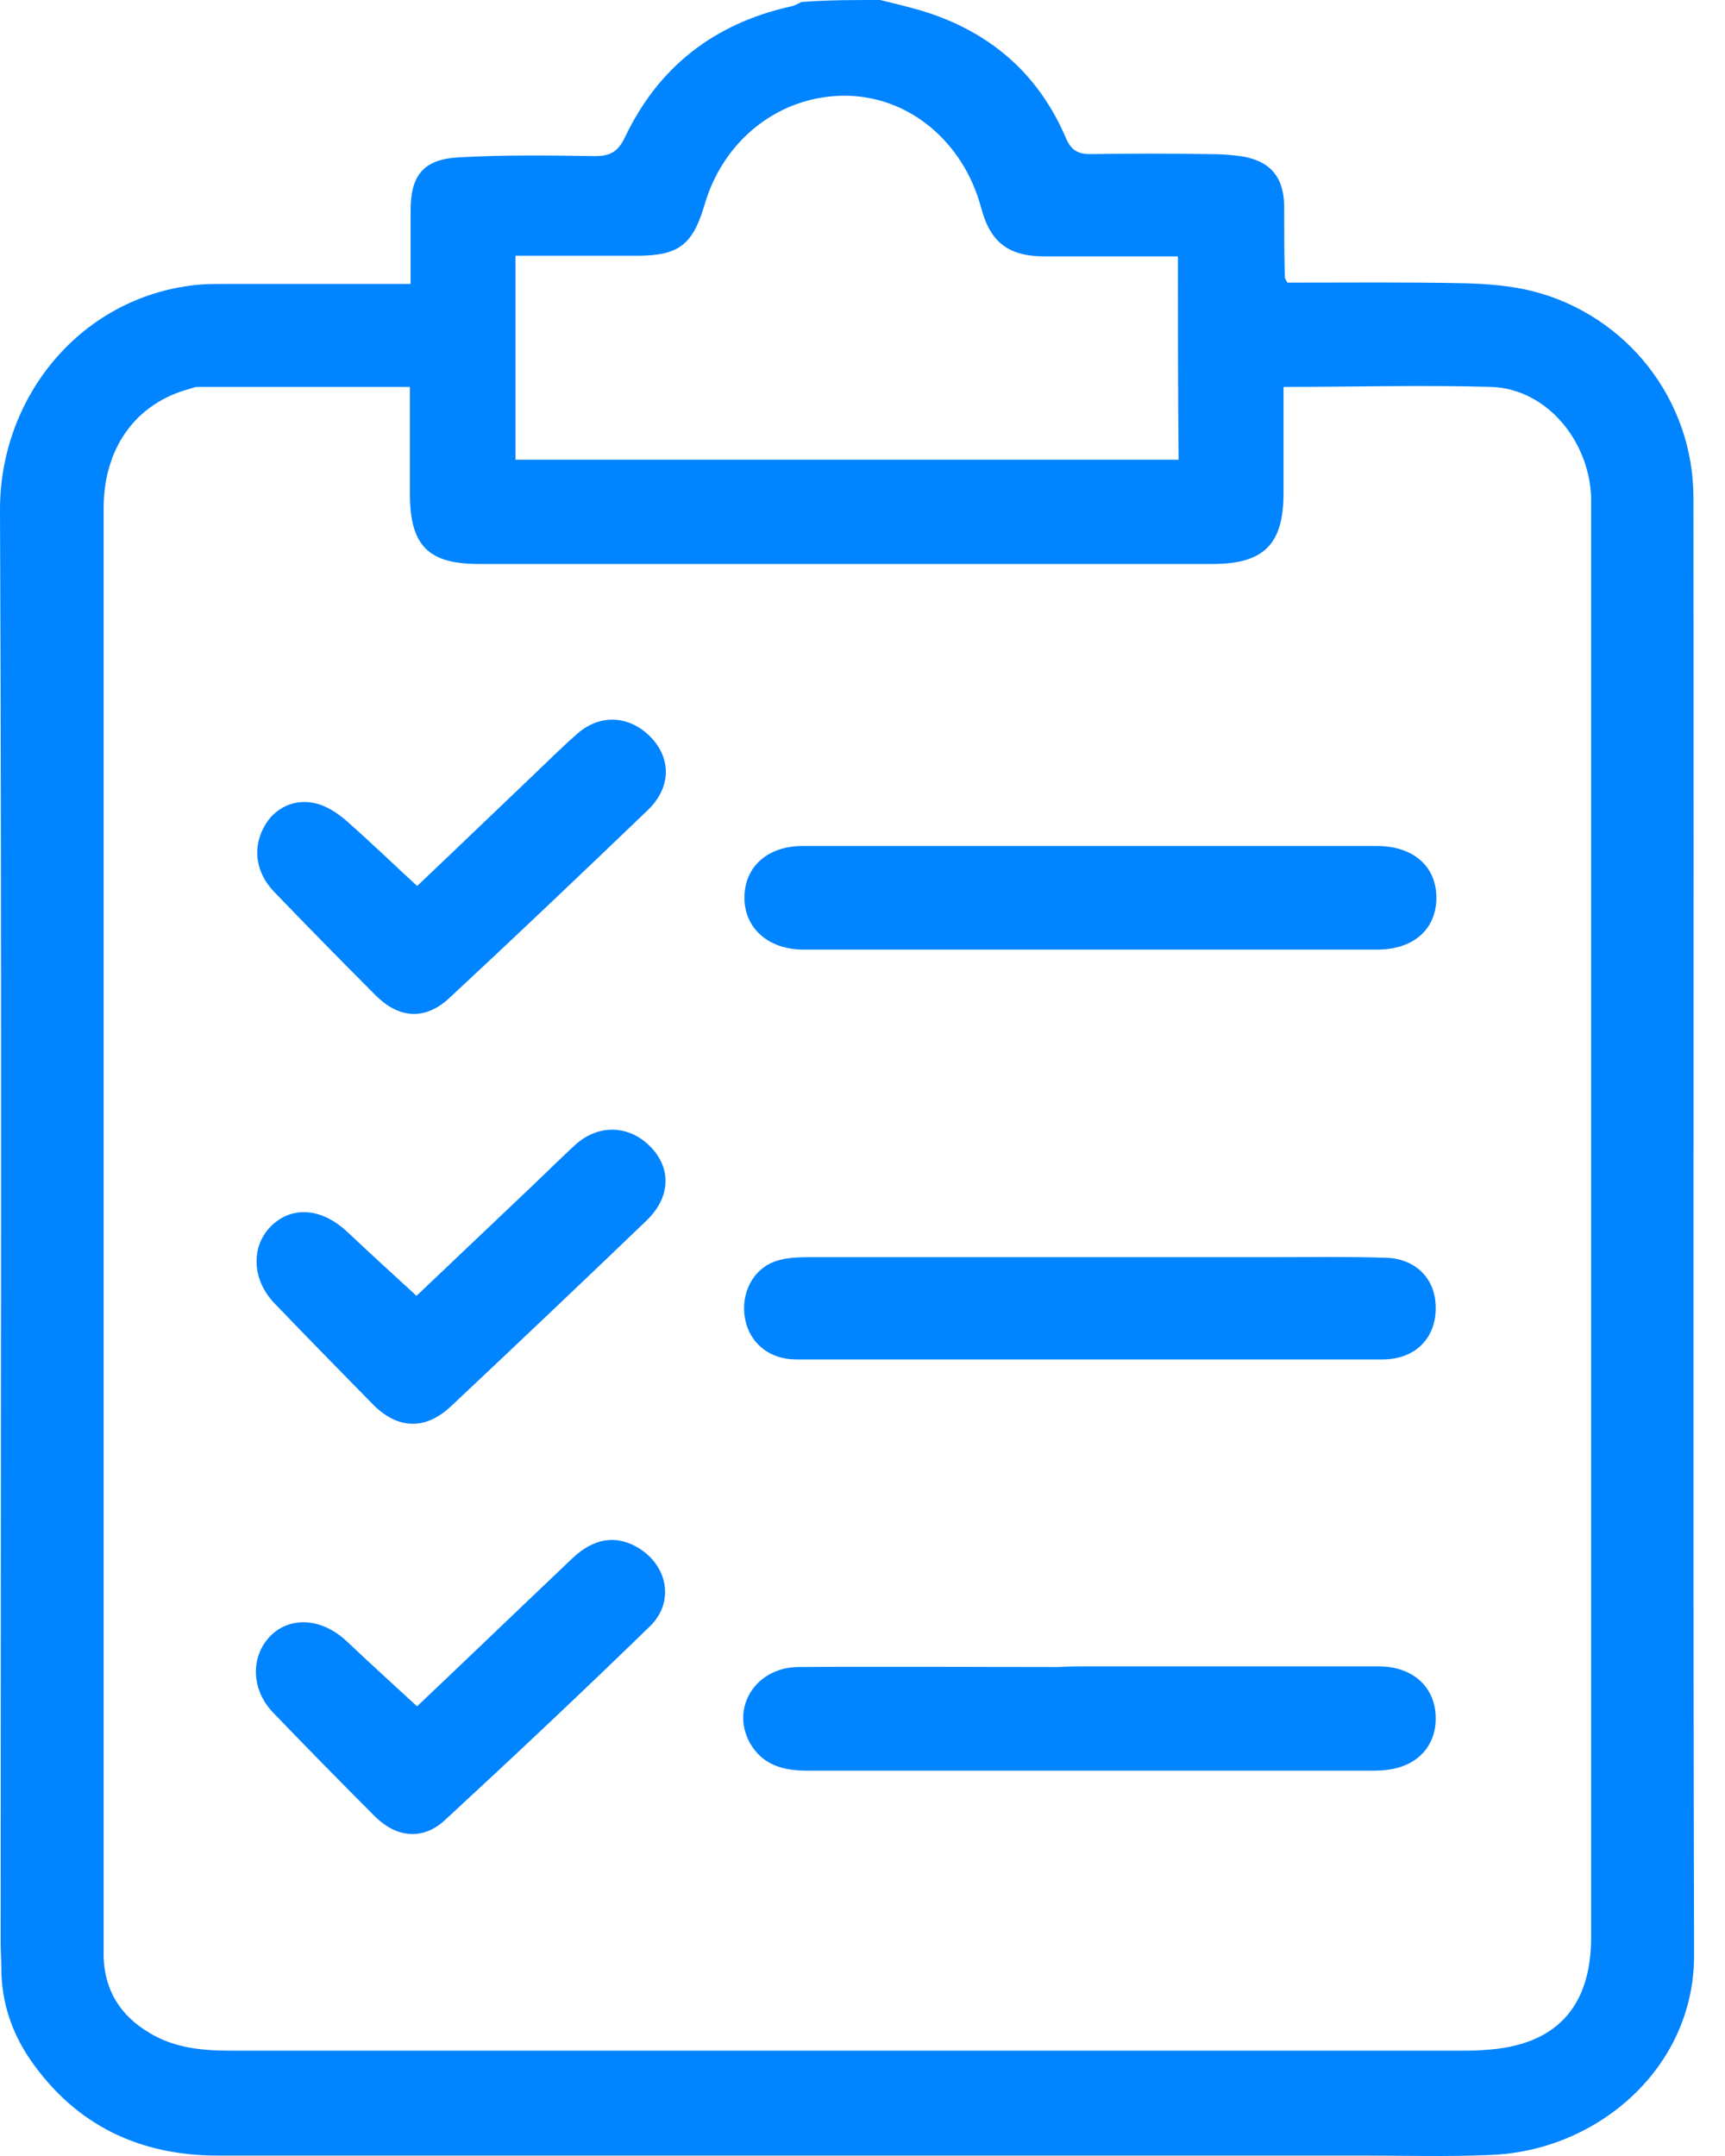
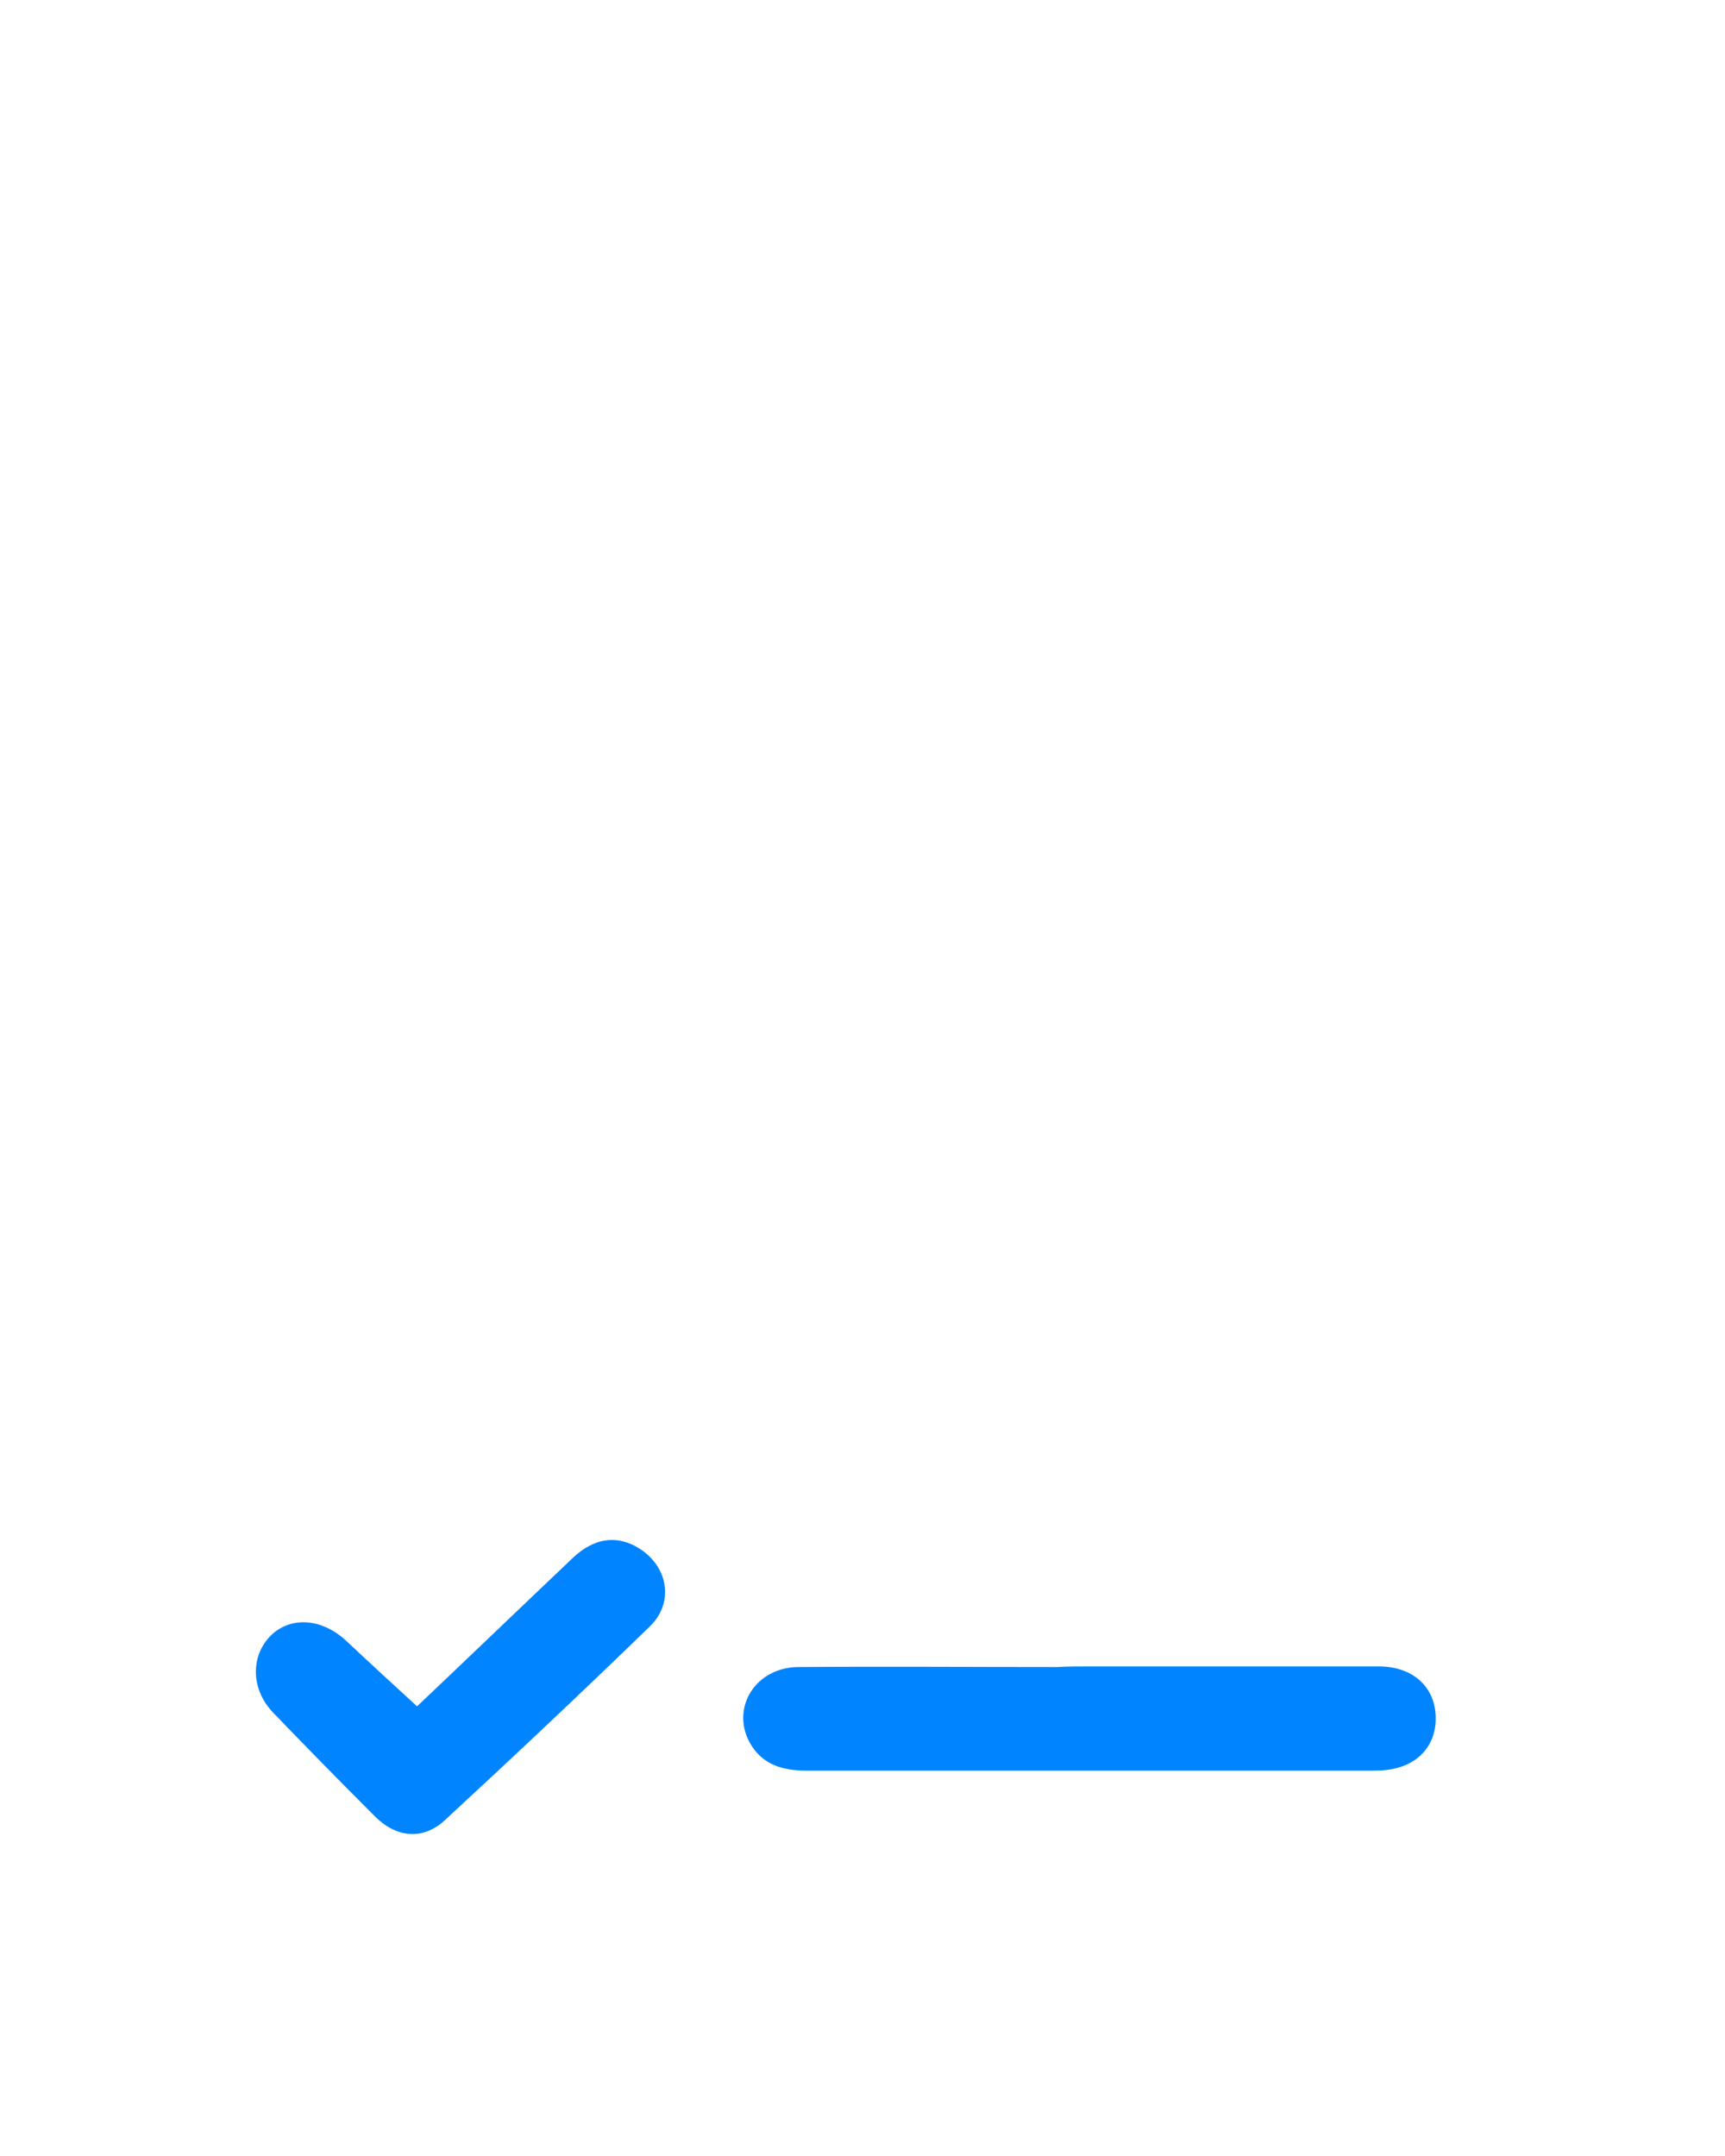
<svg xmlns="http://www.w3.org/2000/svg" width="40" height="50" viewBox="0 0 40 50" fill="none">
-   <path d="M20.41 0C20.729 0.076 21.033 0.152 21.353 0.243C22.919 0.715 24.06 1.673 24.714 3.194C24.835 3.483 24.988 3.574 25.292 3.574C26.204 3.559 27.117 3.559 28.029 3.574C28.303 3.574 28.577 3.589 28.851 3.635C29.474 3.756 29.763 4.121 29.778 4.76C29.778 5.308 29.778 5.87 29.793 6.418C29.793 6.448 29.809 6.479 29.854 6.555C31.223 6.555 32.622 6.54 34.006 6.57C34.523 6.585 35.056 6.631 35.542 6.753C37.732 7.315 39.268 9.277 39.268 11.543C39.283 22.813 39.253 34.082 39.283 45.352C39.283 47.967 37.033 49.884 34.569 49.975C33.58 50.02 32.592 49.99 31.588 49.99C22.737 49.99 13.901 49.99 5.049 49.99C3.239 49.99 1.764 49.291 0.715 47.785C0.274 47.146 0.031 46.431 0.031 45.641C0.031 45.443 0.015 45.245 0.015 45.062C0.015 33.991 0.046 22.919 9.59271e-05 11.847C-0.015 9.277 1.779 6.996 4.365 6.631C4.654 6.585 4.943 6.585 5.247 6.585C6.646 6.585 8.045 6.585 9.521 6.585C9.521 6.007 9.521 5.445 9.521 4.882C9.521 4.076 9.81 3.696 10.631 3.65C11.68 3.589 12.745 3.604 13.794 3.62C14.144 3.62 14.326 3.528 14.494 3.179C15.269 1.551 16.562 0.548 18.326 0.152C18.418 0.137 18.494 0.091 18.585 0.046C19.178 0 19.786 0 20.41 0ZM29.763 8.973C29.763 9.825 29.763 10.631 29.763 11.437C29.763 12.623 29.307 13.079 28.12 13.079C22.448 13.079 16.775 13.079 11.102 13.079C9.931 13.079 9.505 12.653 9.505 11.452C9.505 10.631 9.505 9.809 9.505 8.973C7.817 8.973 6.19 8.973 4.578 8.973C4.517 8.973 4.456 9.003 4.395 9.019C3.148 9.353 2.403 10.387 2.403 11.787C2.403 22.873 2.403 33.96 2.403 45.062C2.403 45.169 2.403 45.291 2.403 45.397C2.433 46.173 2.798 46.751 3.468 47.146C4.046 47.496 4.684 47.557 5.338 47.557C14.874 47.557 24.394 47.557 33.93 47.557C34.097 47.557 34.249 47.557 34.417 47.541C36.059 47.45 36.896 46.568 36.896 44.926C36.896 33.93 36.896 22.934 36.896 11.954C36.896 11.802 36.896 11.665 36.896 11.513C36.835 10.19 35.846 9.019 34.584 8.973C32.987 8.927 31.405 8.973 29.763 8.973ZM27.314 5.946C26.265 5.946 25.246 5.946 24.227 5.946C23.391 5.946 22.965 5.627 22.752 4.821C22.341 3.285 21.079 2.236 19.619 2.22C18.098 2.205 16.775 3.224 16.334 4.76C16.06 5.688 15.726 5.931 14.768 5.931C13.825 5.931 12.897 5.931 11.954 5.931C11.954 7.543 11.954 9.095 11.954 10.661C17.094 10.661 22.204 10.661 27.33 10.661C27.314 9.11 27.314 7.559 27.314 5.946Z" fill="#0084FF" />
-   <path d="M25.292 19.619C27.497 19.619 29.717 19.619 31.923 19.619C32.759 19.619 33.291 20.075 33.307 20.79C33.322 21.535 32.789 22.022 31.938 22.022C27.497 22.022 23.071 22.022 18.631 22.022C17.809 22.022 17.262 21.52 17.262 20.82C17.262 20.105 17.794 19.619 18.615 19.619C20.836 19.619 23.056 19.619 25.292 19.619Z" fill="#0084FF" />
  <path d="M25.291 38.645C27.511 38.645 29.747 38.645 31.967 38.645C32.743 38.645 33.26 39.101 33.29 39.785C33.321 40.394 32.971 40.85 32.393 41.002C32.226 41.047 32.043 41.063 31.861 41.063C27.481 41.063 23.085 41.063 18.706 41.063C18.143 41.063 17.671 40.926 17.382 40.409C16.941 39.587 17.534 38.66 18.523 38.66C20.515 38.645 22.523 38.66 24.515 38.66C24.774 38.645 25.032 38.645 25.291 38.645Z" fill="#0084FF" />
-   <path d="M25.23 31.527C22.979 31.527 20.713 31.527 18.462 31.527C17.838 31.527 17.382 31.147 17.276 30.584C17.169 29.991 17.458 29.428 17.991 29.246C18.264 29.155 18.569 29.155 18.858 29.155C22.431 29.155 26.005 29.155 29.579 29.155C30.446 29.155 31.298 29.14 32.165 29.17C32.834 29.2 33.275 29.657 33.29 30.28C33.321 31.01 32.834 31.527 32.058 31.527C29.777 31.527 27.511 31.527 25.23 31.527Z" fill="#0084FF" />
-   <path d="M9.673 20.547C10.525 19.741 11.438 18.859 12.35 17.992C12.685 17.672 13.019 17.338 13.384 17.018C13.916 16.547 14.601 16.593 15.088 17.094C15.574 17.596 15.559 18.265 15.027 18.782C13.506 20.242 11.97 21.703 10.434 23.132C9.871 23.664 9.263 23.634 8.715 23.087C7.924 22.296 7.134 21.49 6.358 20.684C5.917 20.227 5.856 19.649 6.13 19.163C6.373 18.722 6.86 18.494 7.377 18.646C7.635 18.722 7.894 18.904 8.107 19.102C8.624 19.558 9.126 20.045 9.673 20.547Z" fill="#0084FF" />
-   <path d="M9.658 30.052C10.524 29.23 11.437 28.363 12.365 27.481C12.699 27.162 13.019 26.843 13.353 26.538C13.901 26.052 14.616 26.098 15.102 26.614C15.574 27.116 15.543 27.77 14.996 28.303C13.49 29.747 11.985 31.177 10.464 32.607C9.871 33.169 9.232 33.154 8.654 32.576C7.893 31.801 7.133 31.025 6.373 30.234C5.84 29.687 5.81 28.911 6.281 28.44C6.768 27.953 7.468 28.014 8.061 28.576C8.578 29.063 9.11 29.55 9.658 30.052Z" fill="#0084FF" />
  <path d="M9.671 39.572C10.842 38.462 12.044 37.306 13.26 36.151C13.777 35.649 14.325 35.588 14.842 35.922C15.496 36.348 15.633 37.169 15.07 37.717C13.504 39.238 11.922 40.728 10.325 42.203C9.823 42.675 9.215 42.629 8.713 42.143C7.907 41.337 7.116 40.531 6.325 39.709C5.808 39.162 5.808 38.386 6.295 37.915C6.766 37.474 7.481 37.535 8.044 38.067C8.576 38.569 9.108 39.055 9.671 39.572Z" fill="#0084FF" />
</svg>